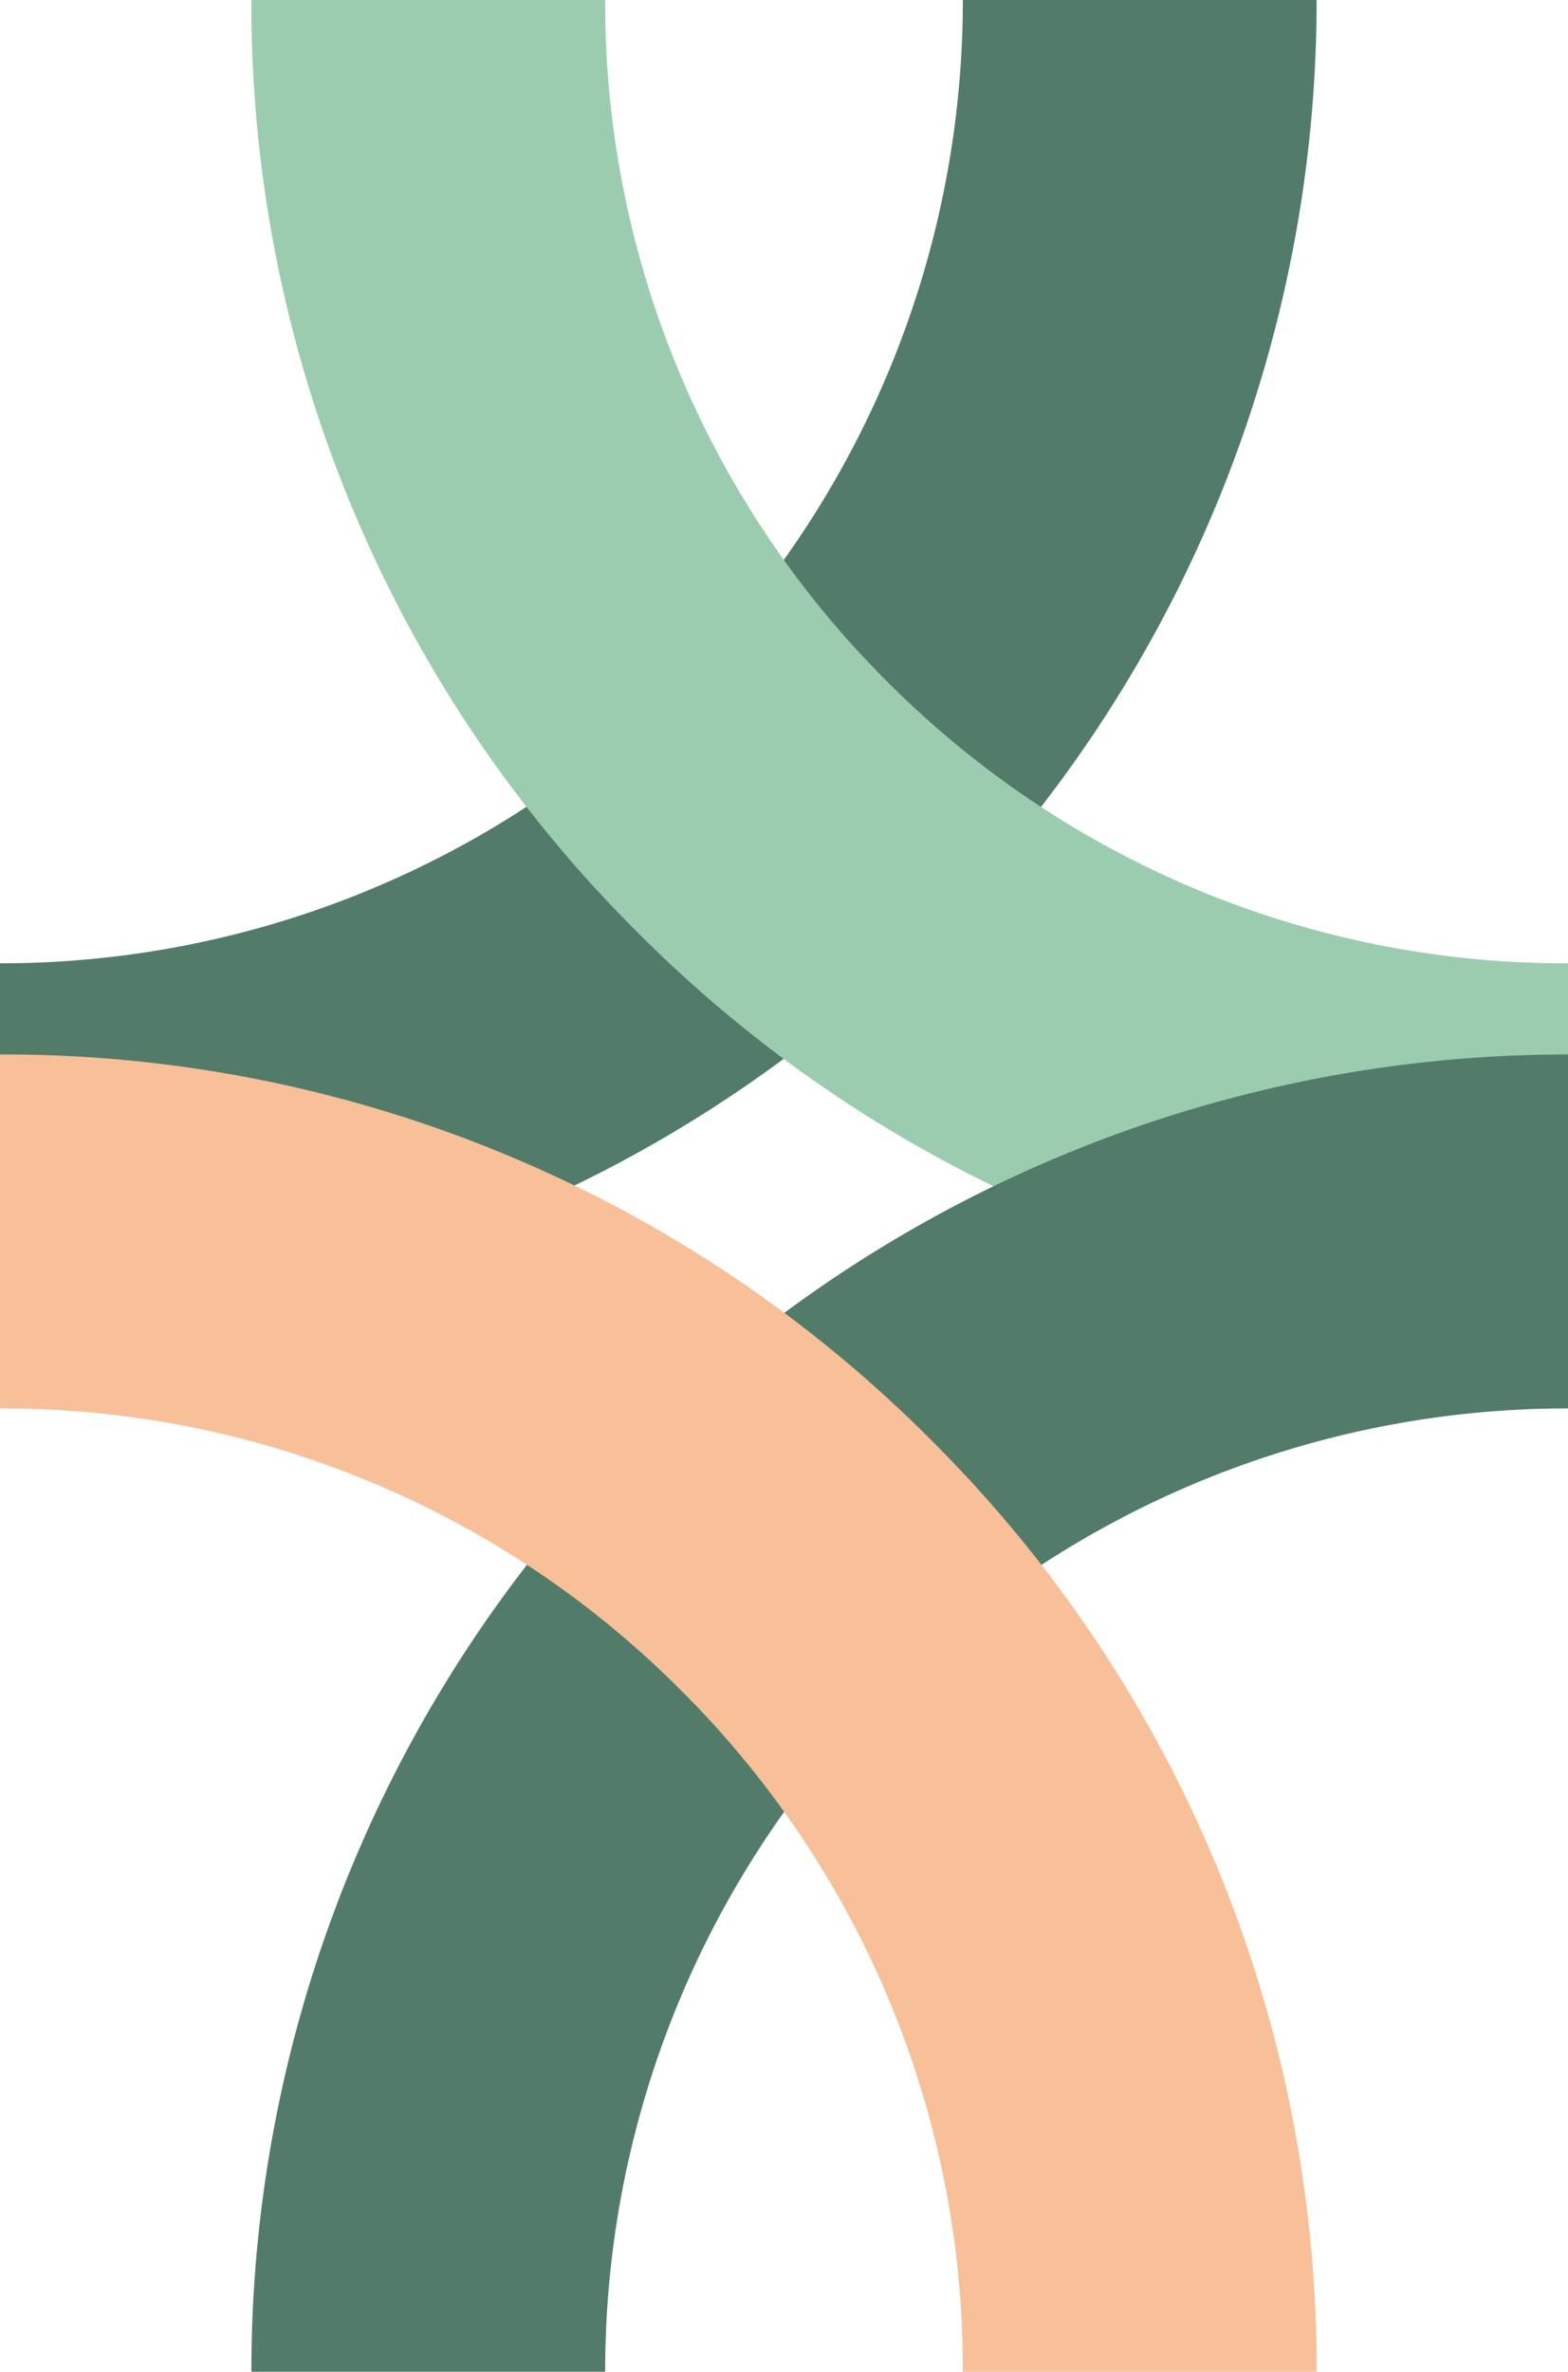
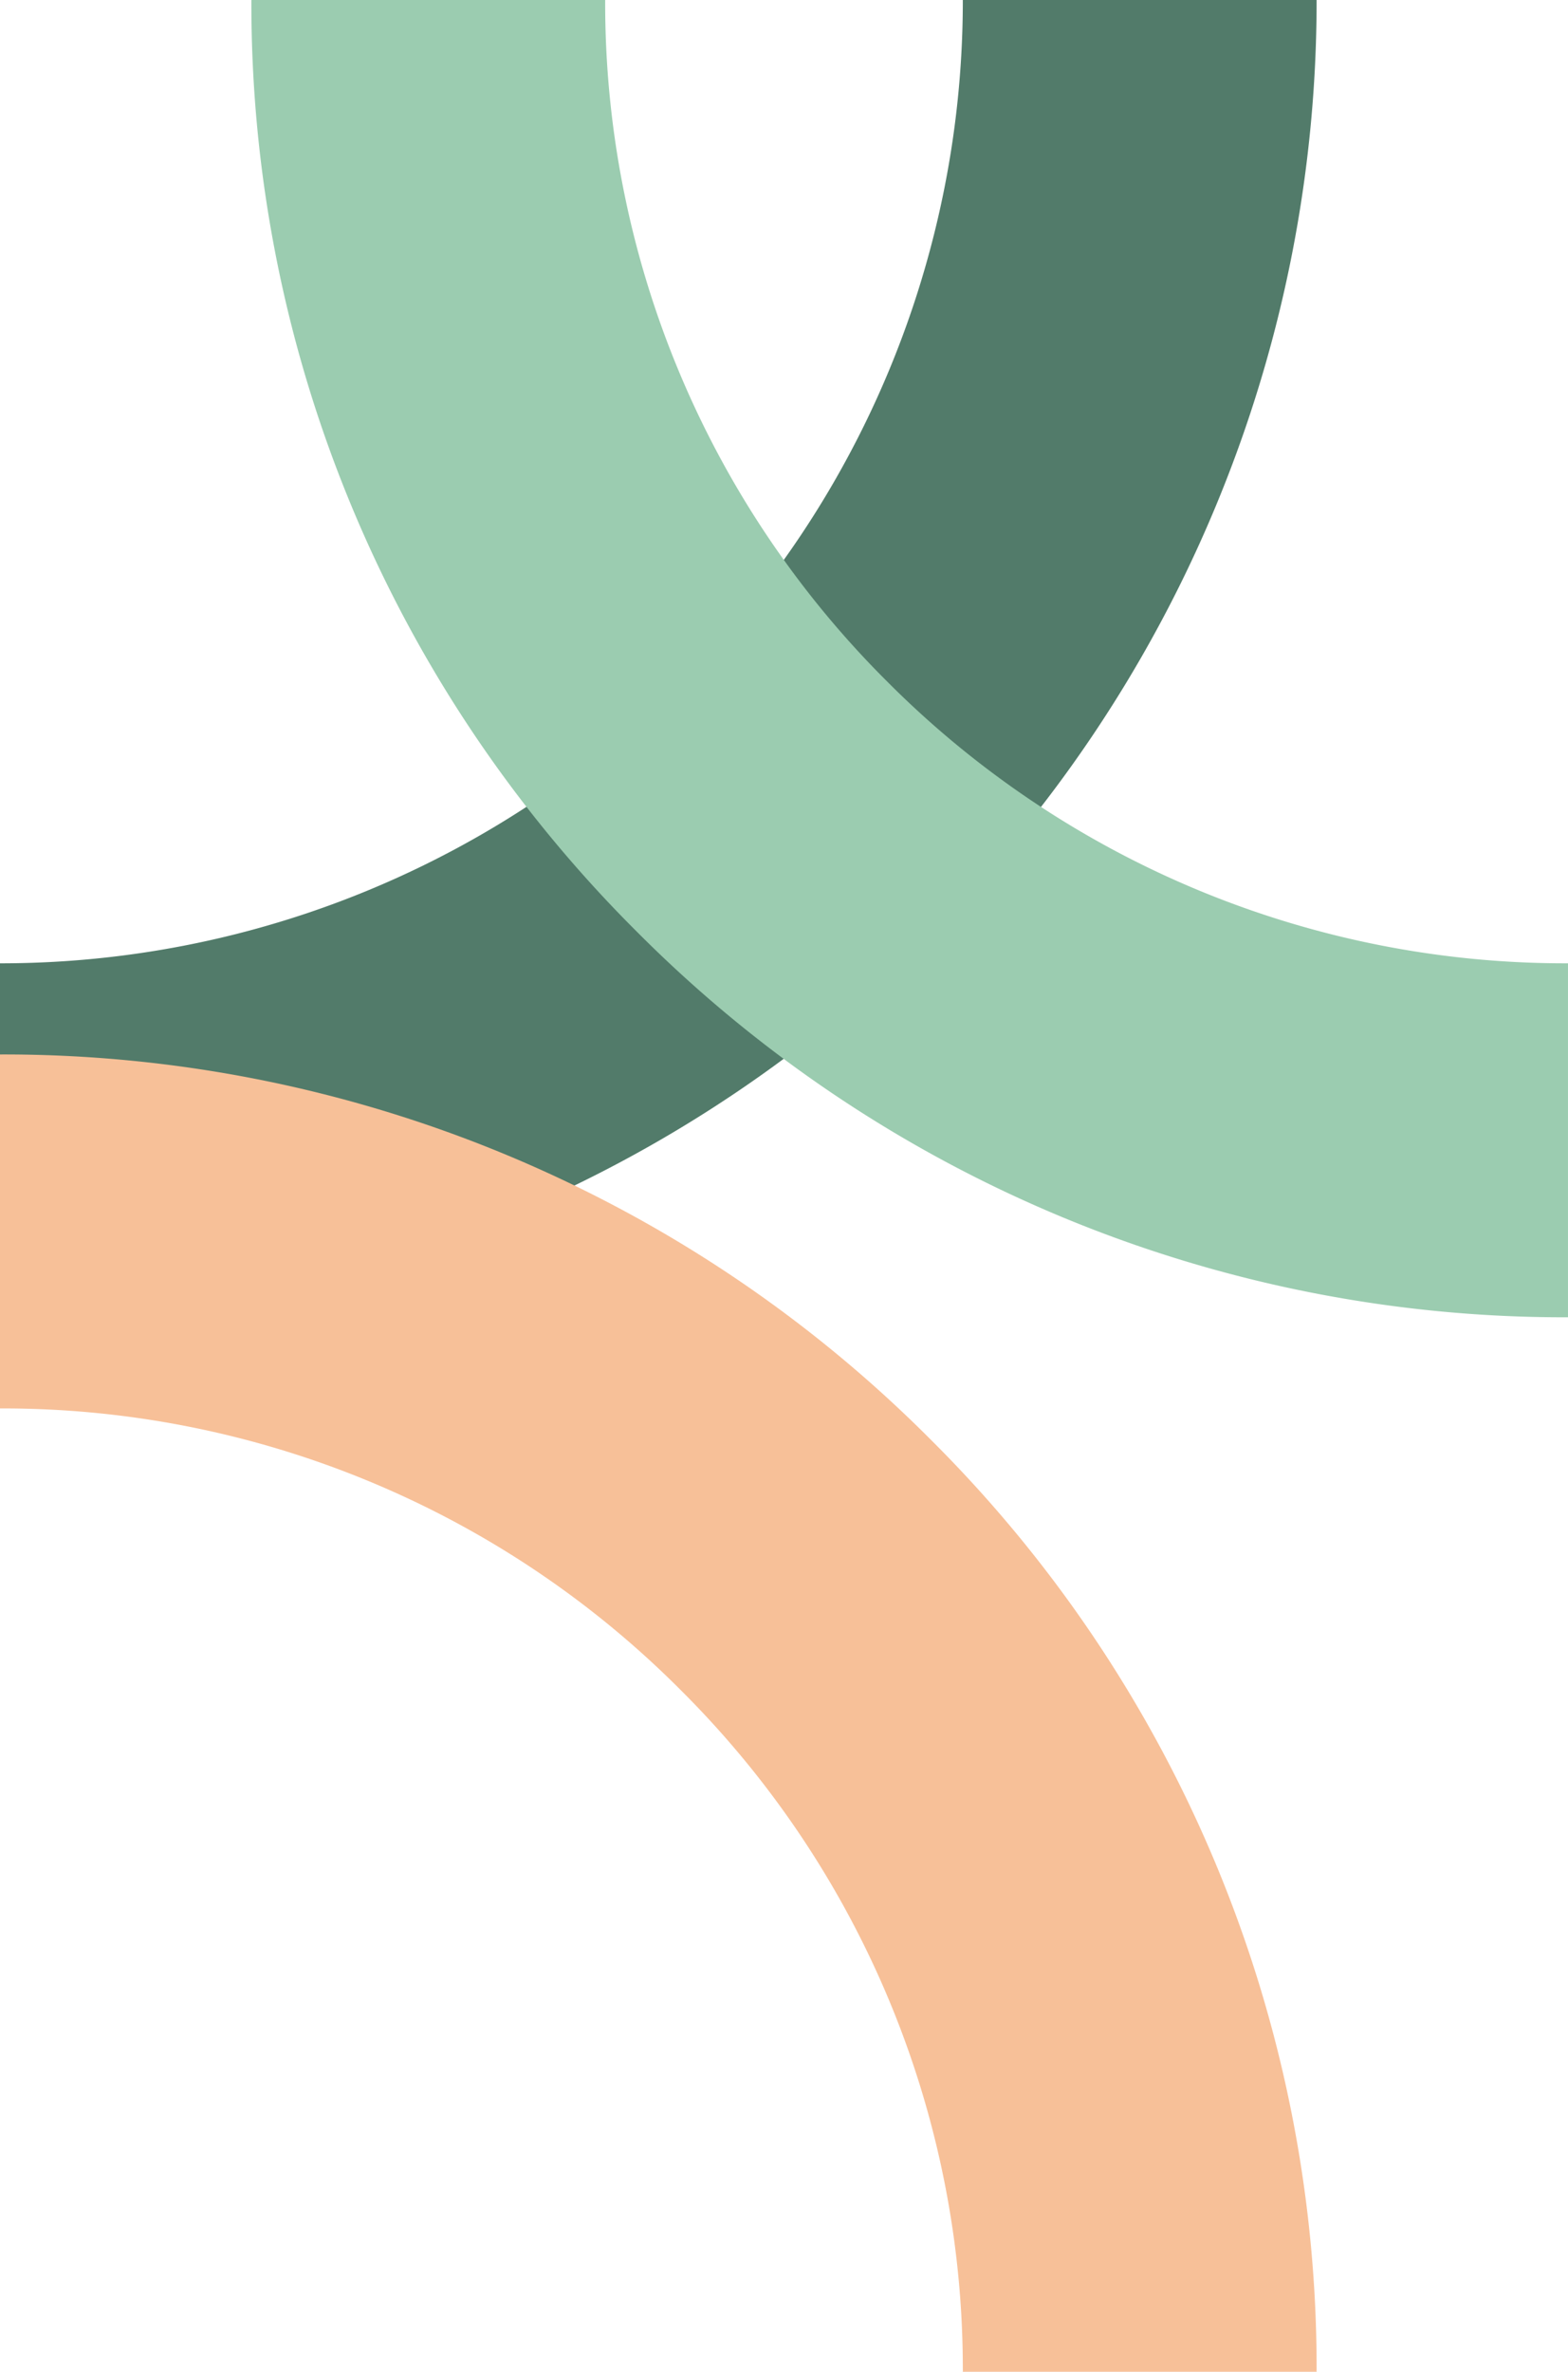
<svg xmlns="http://www.w3.org/2000/svg" width="198.435" height="300" viewBox="0 0 198.435 300">
  <g id="Raggruppa_2260" data-name="Raggruppa 2260" transform="translate(-1465.565 -1509)">
    <g id="Raggruppa_2255" data-name="Raggruppa 2255" transform="translate(1465.564 1509)">
      <g id="Raggruppa_2001" data-name="Raggruppa 2001" transform="translate(166.622 166.622) rotate(180)">
        <path id="Tracciato_9140" data-name="Tracciato 9140" d="M44.773,166.622H0A166.537,166.537,0,0,1,166.622,0V44.773A121.766,121.766,0,0,0,44.773,166.622Z" fill="#527b6a" />
      </g>
      <g id="Raggruppa_2258" data-name="Raggruppa 2258" transform="translate(31.814 0)">
        <path id="Tracciato_9140-2" data-name="Tracciato 9140" d="M44.773,0H0A165.552,165.552,0,0,0,48.777,117.844a165.551,165.551,0,0,0,117.844,48.778V121.848A121.063,121.063,0,0,1,80.438,86.184,121.067,121.067,0,0,1,44.773,0Z" transform="translate(0 0)" fill="#9bccb0" />
      </g>
    </g>
    <g id="Raggruppa_2259" data-name="Raggruppa 2259" transform="translate(1664 1809) rotate(180)">
      <g id="Raggruppa_2001-2" data-name="Raggruppa 2001" transform="translate(166.622 166.622) rotate(180)">
-         <path id="Tracciato_9140-3" data-name="Tracciato 9140" d="M44.773,166.622H0A166.537,166.537,0,0,1,166.622,0V44.773A121.766,121.766,0,0,0,44.773,166.622Z" fill="#527b6a" />
-       </g>
+         </g>
      <g id="Raggruppa_2258-2" data-name="Raggruppa 2258" transform="translate(31.814 0)">
        <path id="Tracciato_9140-4" data-name="Tracciato 9140" d="M44.773,0H0A165.552,165.552,0,0,0,48.777,117.844a165.551,165.551,0,0,0,117.844,48.778V121.848A121.063,121.063,0,0,1,80.438,86.184,121.067,121.067,0,0,1,44.773,0Z" transform="translate(0 0)" fill="#f7c098" />
      </g>
    </g>
  </g>
</svg>